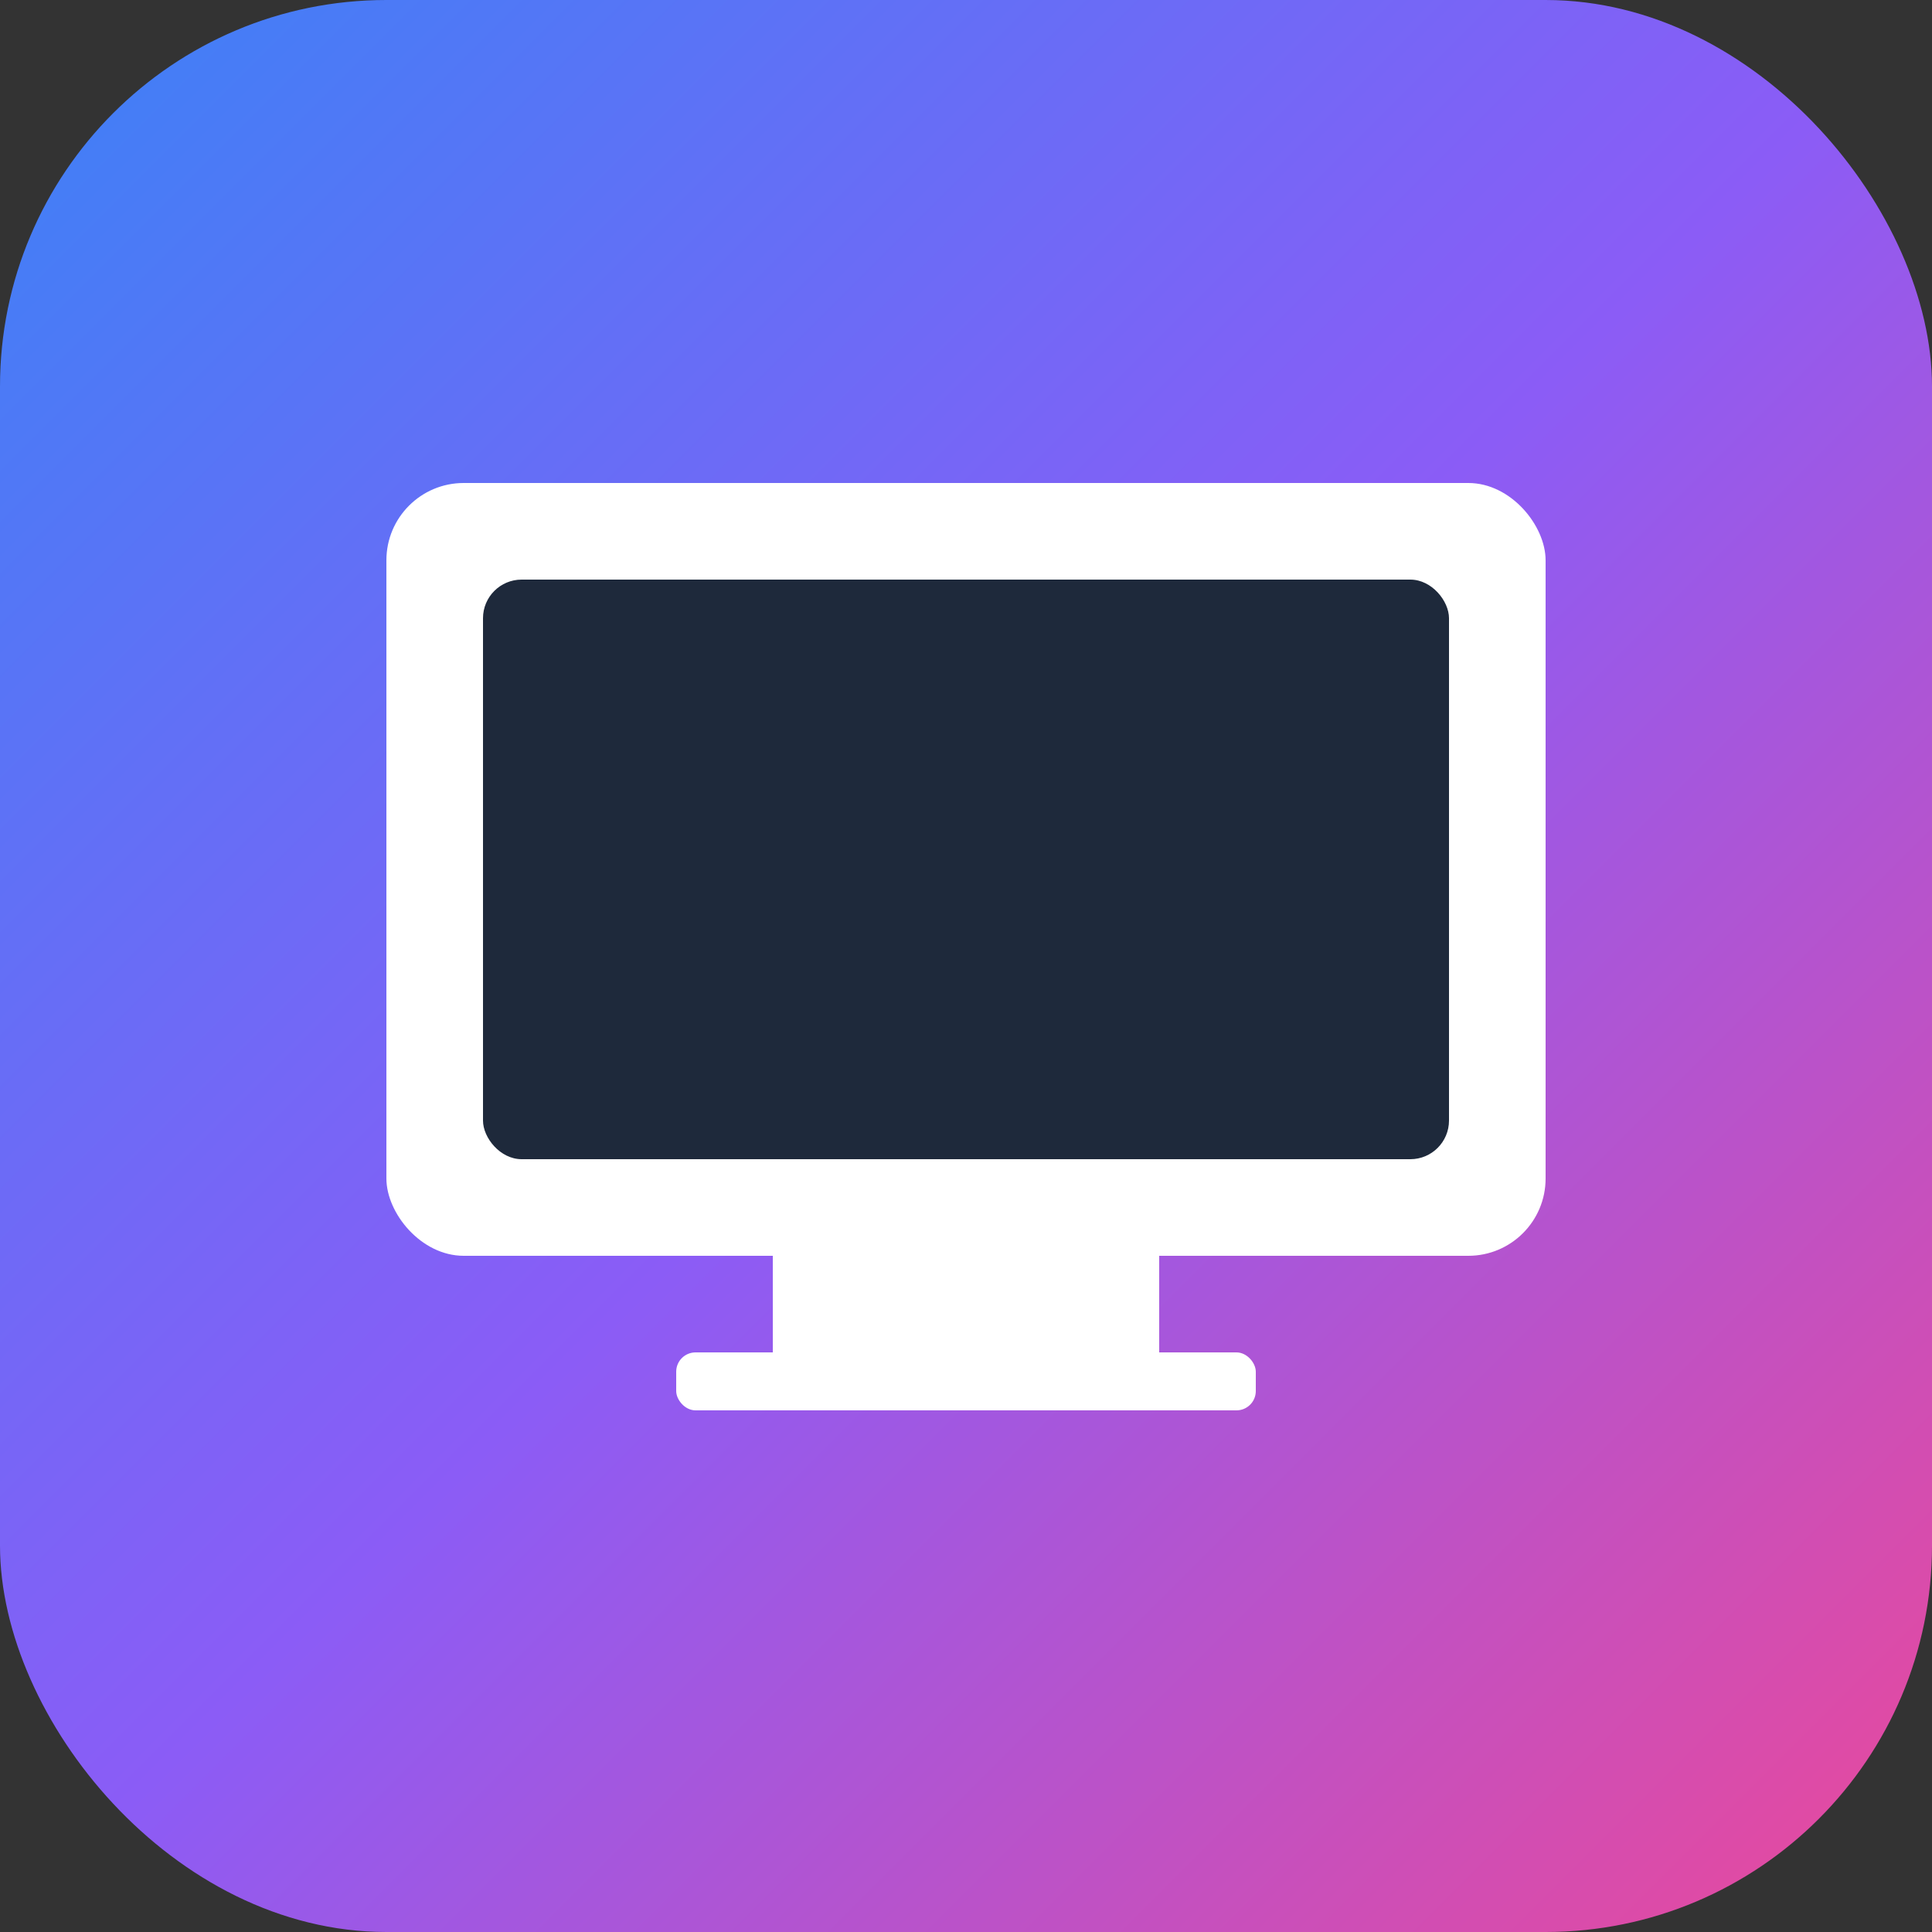
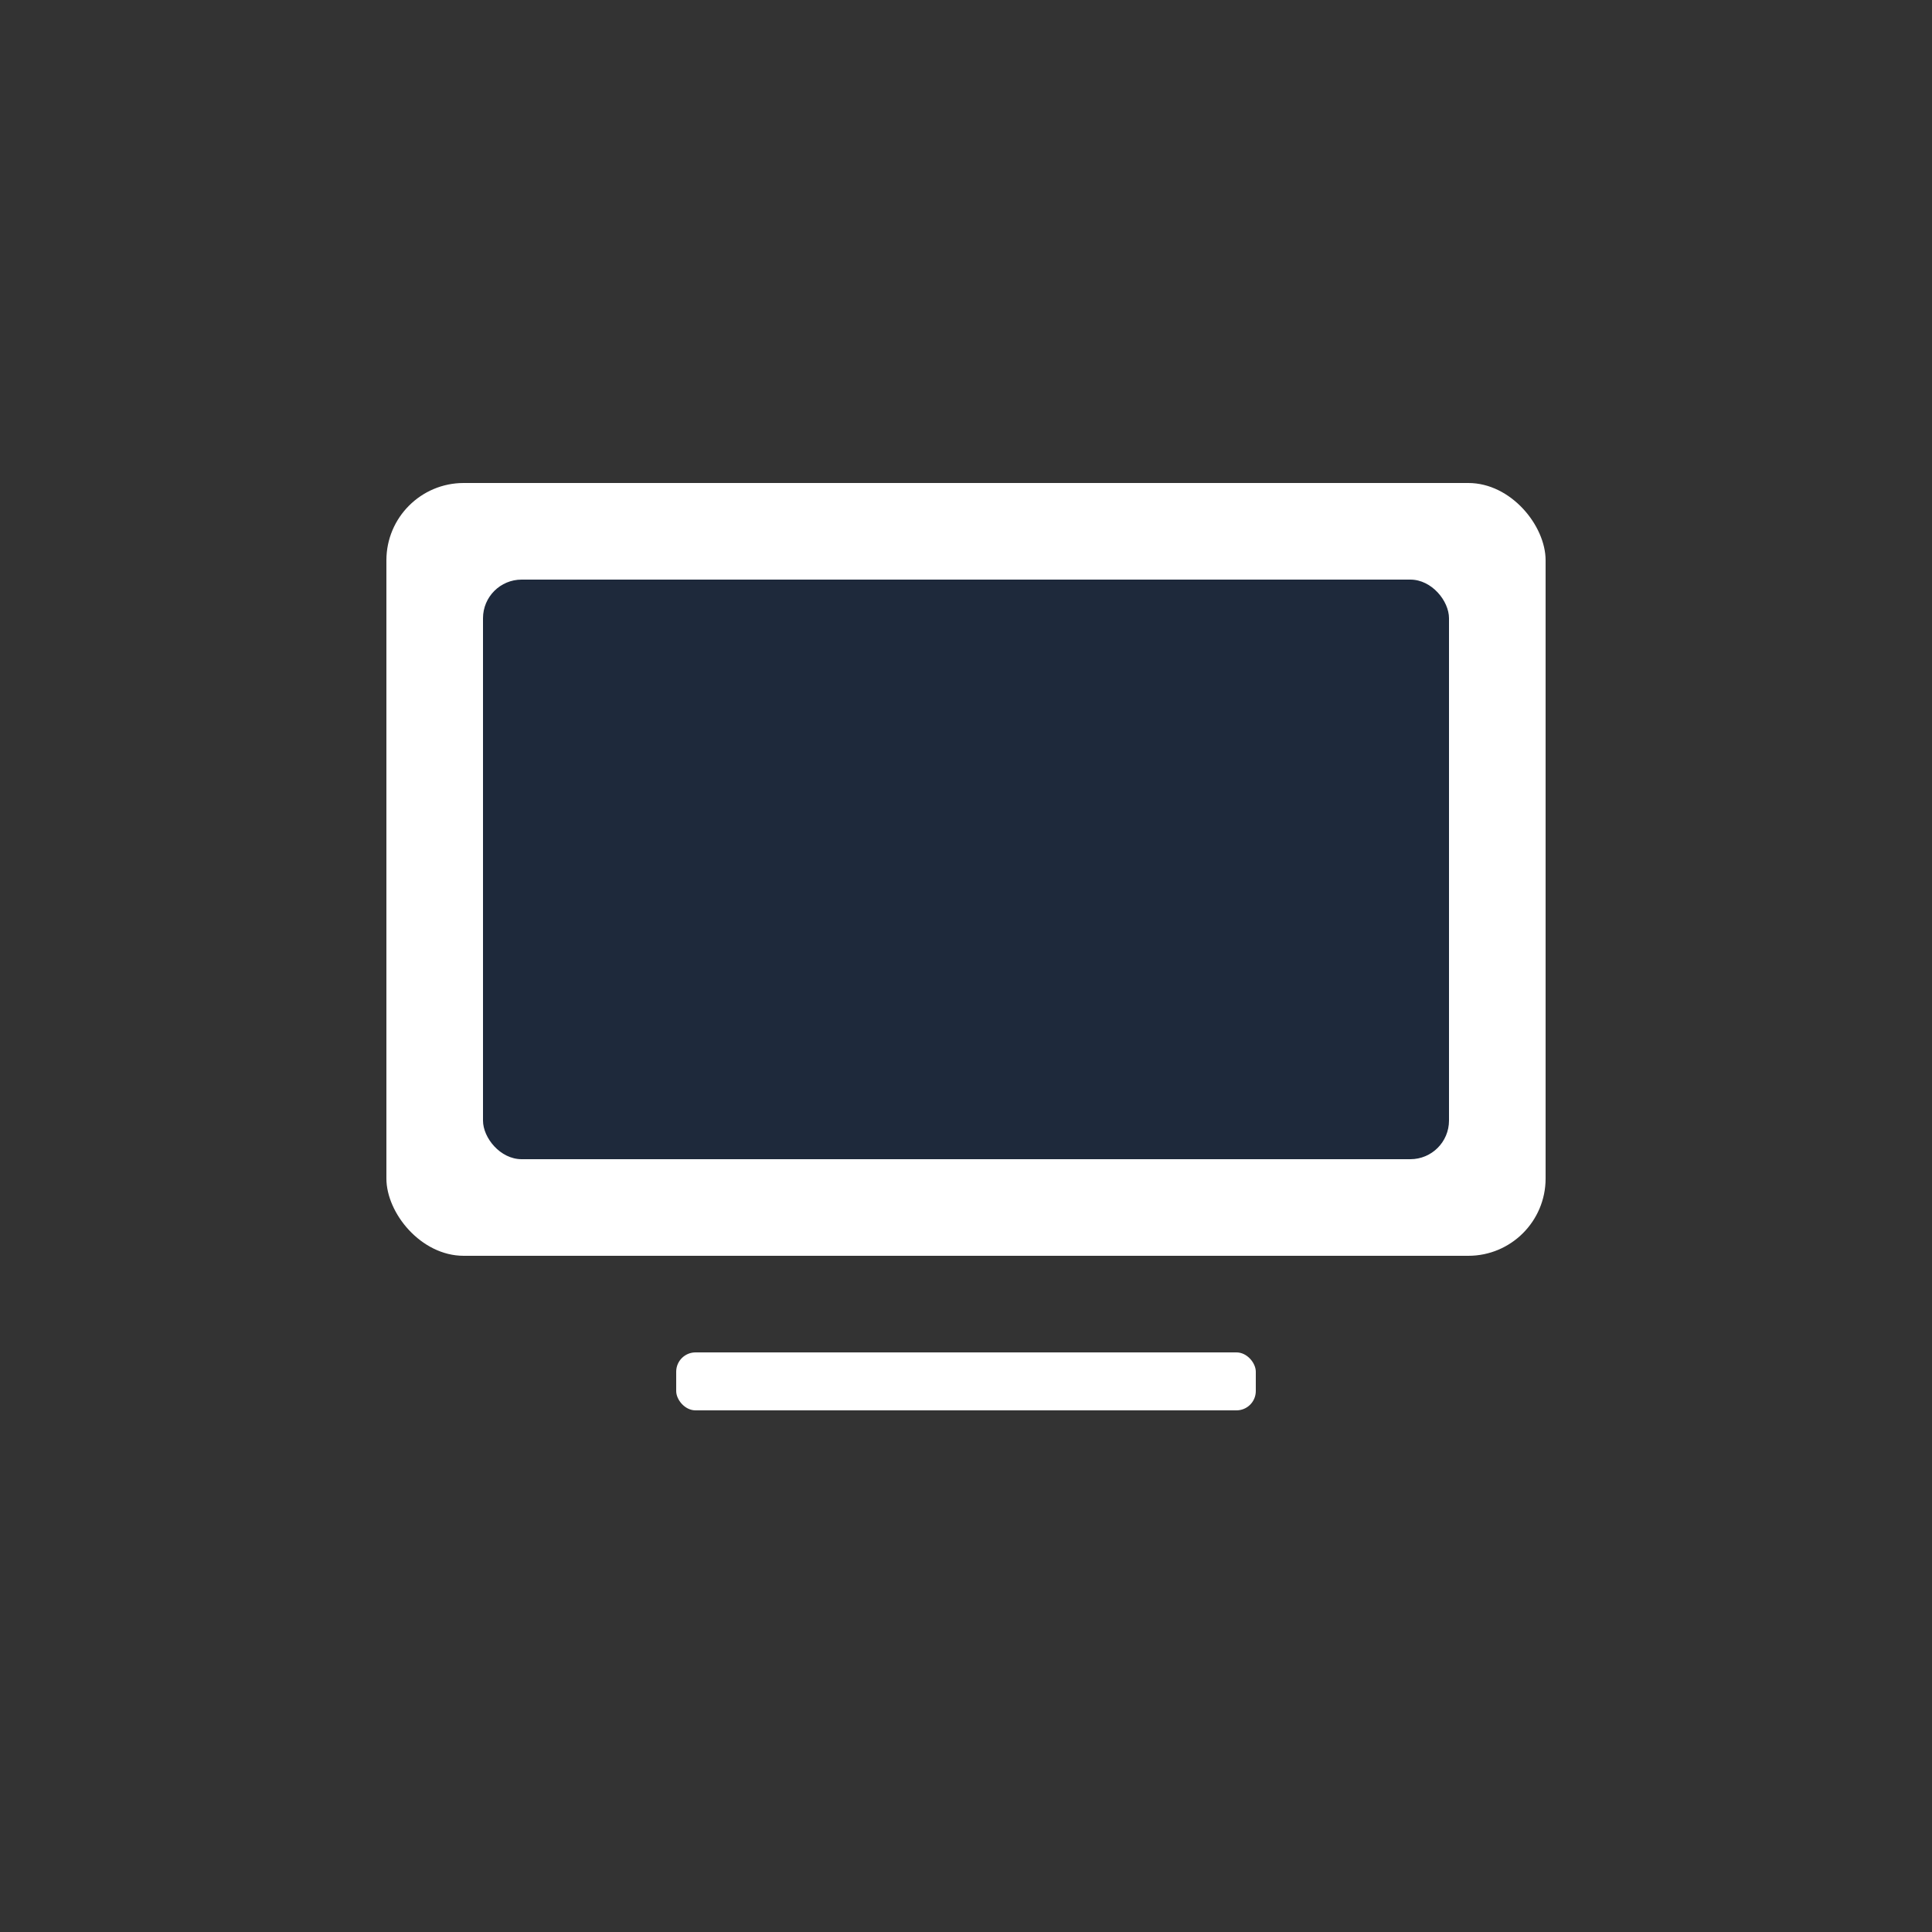
<svg xmlns="http://www.w3.org/2000/svg" viewBox="0 0 100 100">
  <rect x="0" y="0" width="100" height="100" fill="#333333" stroke="none" />
  <defs>
    <linearGradient id="grad" x1="0%" y1="0%" x2="100%" y2="100%">
      <stop offset="0%" style="stop-color:#3b82f6" />
      <stop offset="50%" style="stop-color:#8b5cf6" />
      <stop offset="100%" style="stop-color:#ec4899" />
    </linearGradient>
  </defs>
-   <rect width="100" height="100" rx="20" fill="url(#grad)" />
  <rect x="20" y="25" width="60" height="40" rx="4" fill="white" />
  <rect x="25" y="30" width="50" height="30" rx="2" fill="#1e293b" />
-   <rect x="40" y="65" width="20" height="5" fill="white" />
  <rect x="35" y="70" width="30" height="3" rx="1" fill="white" />
</svg>